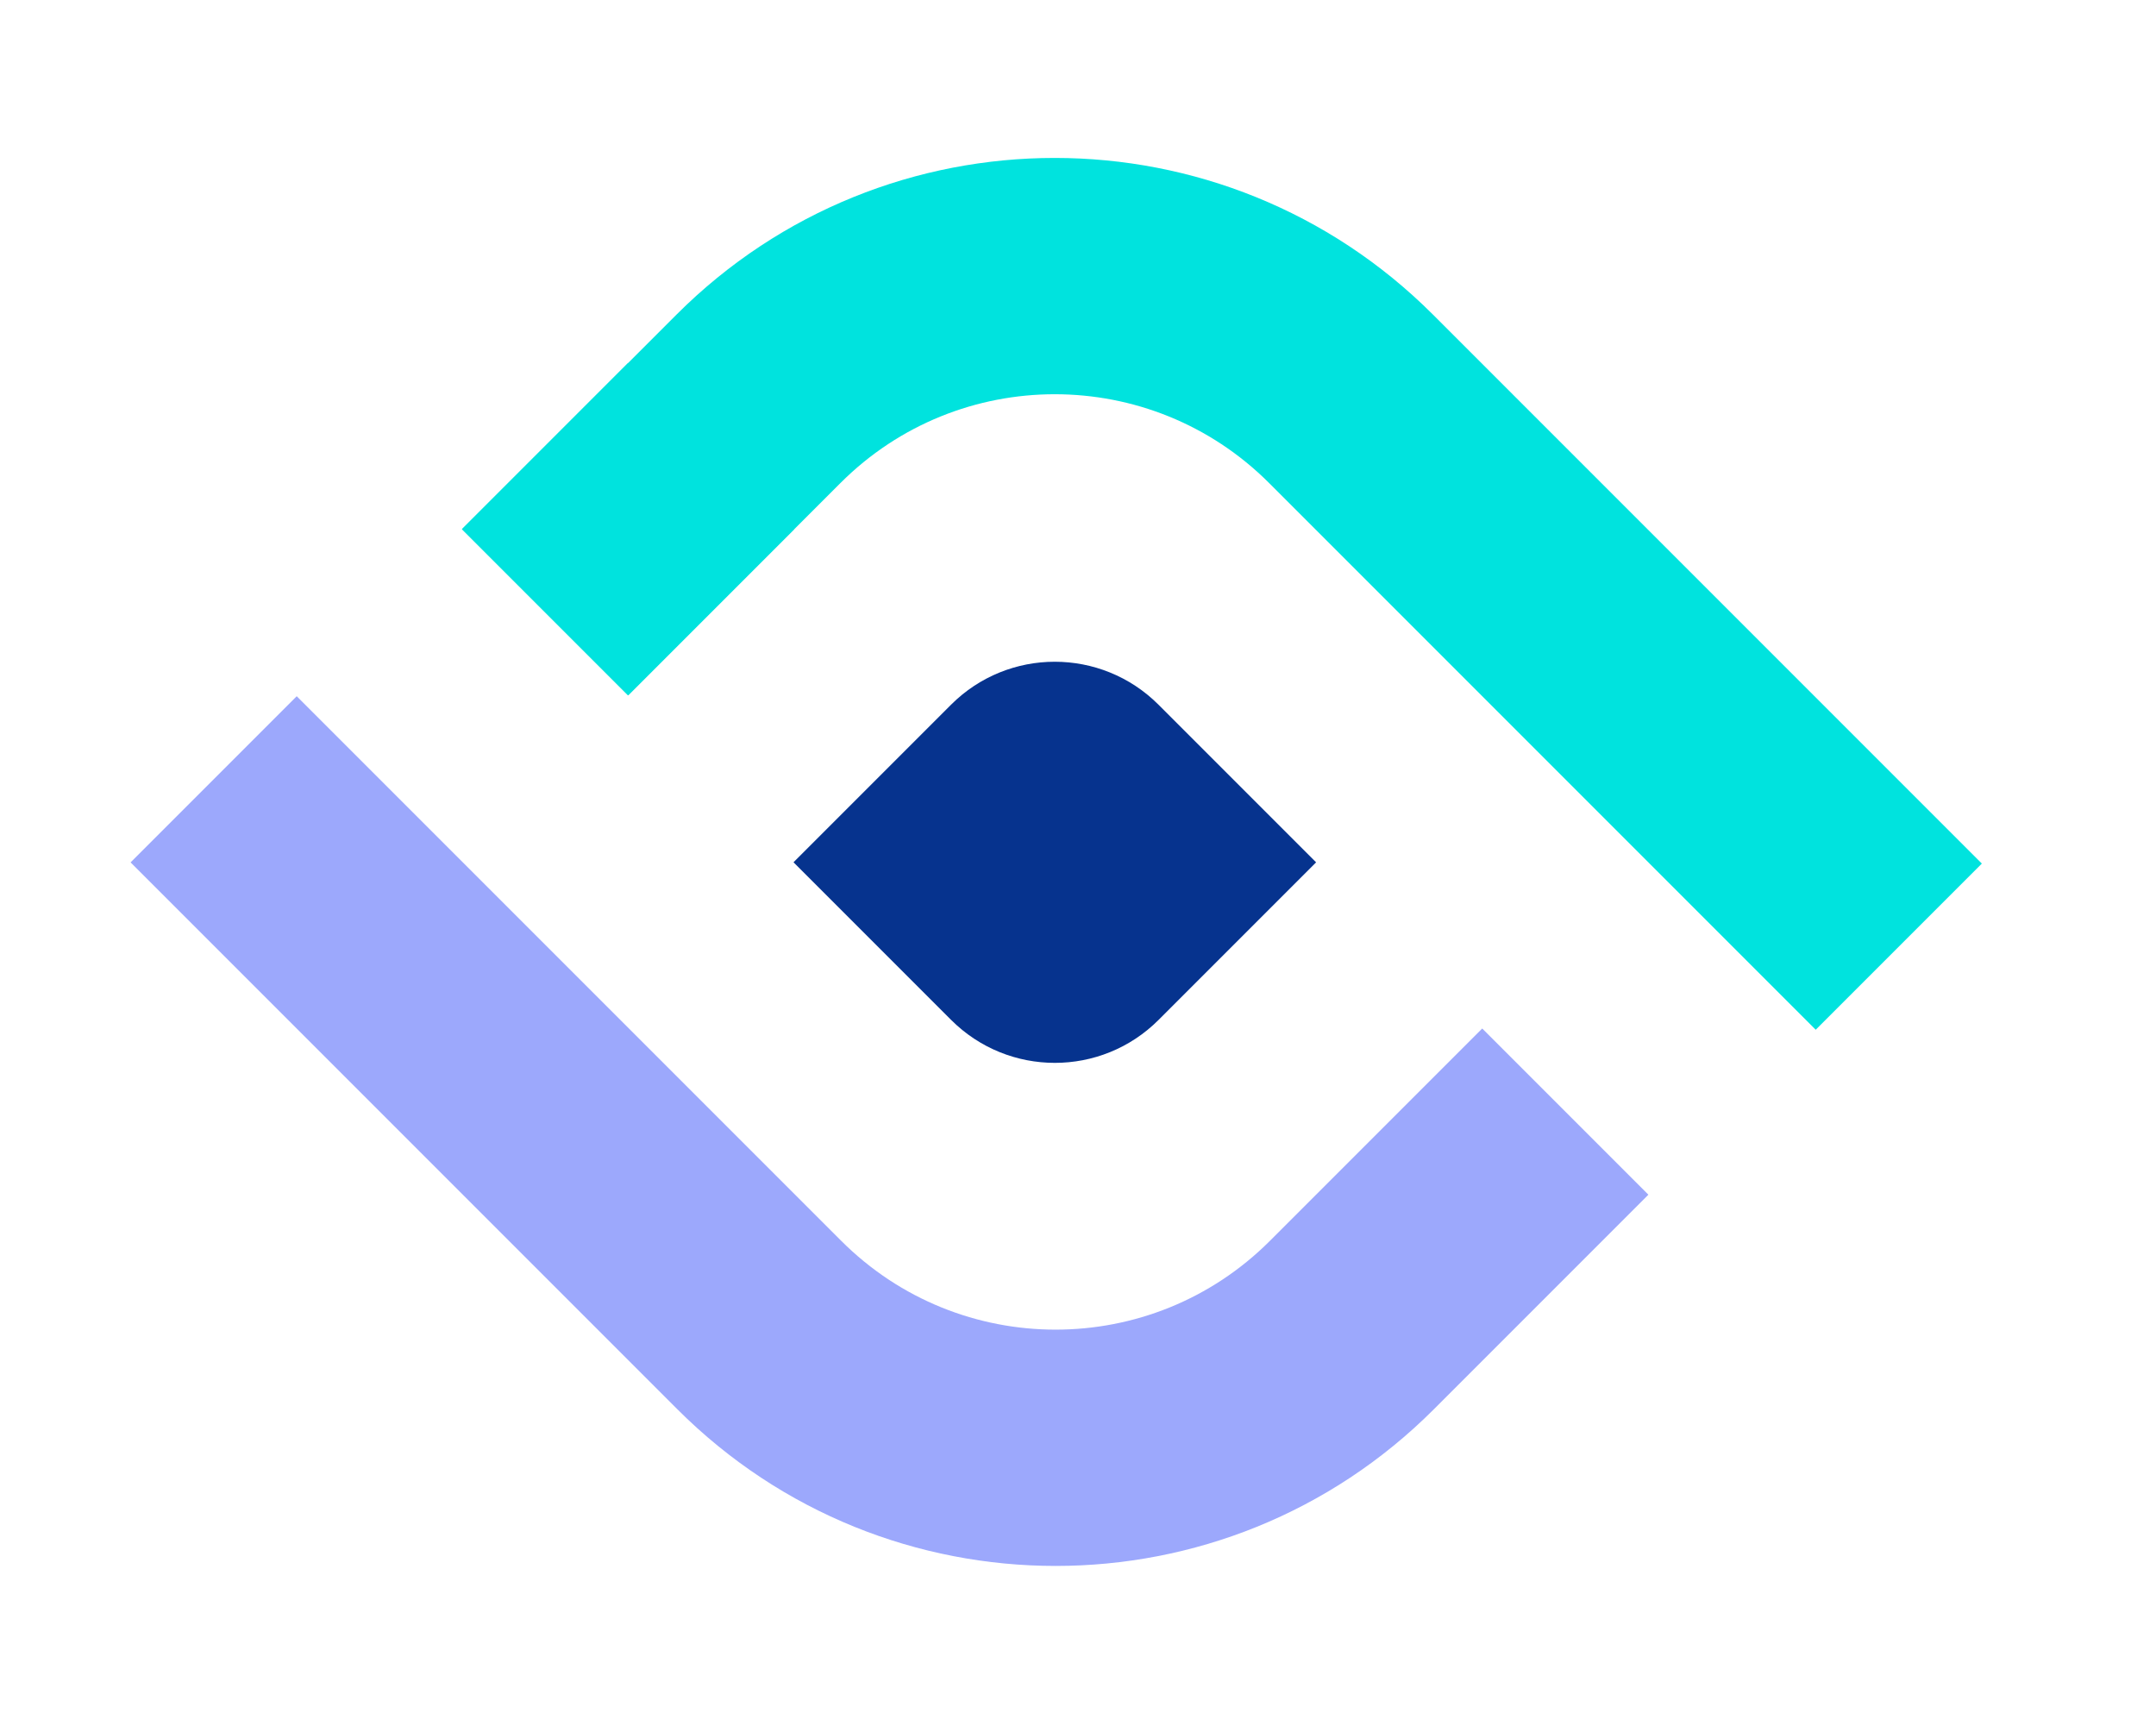
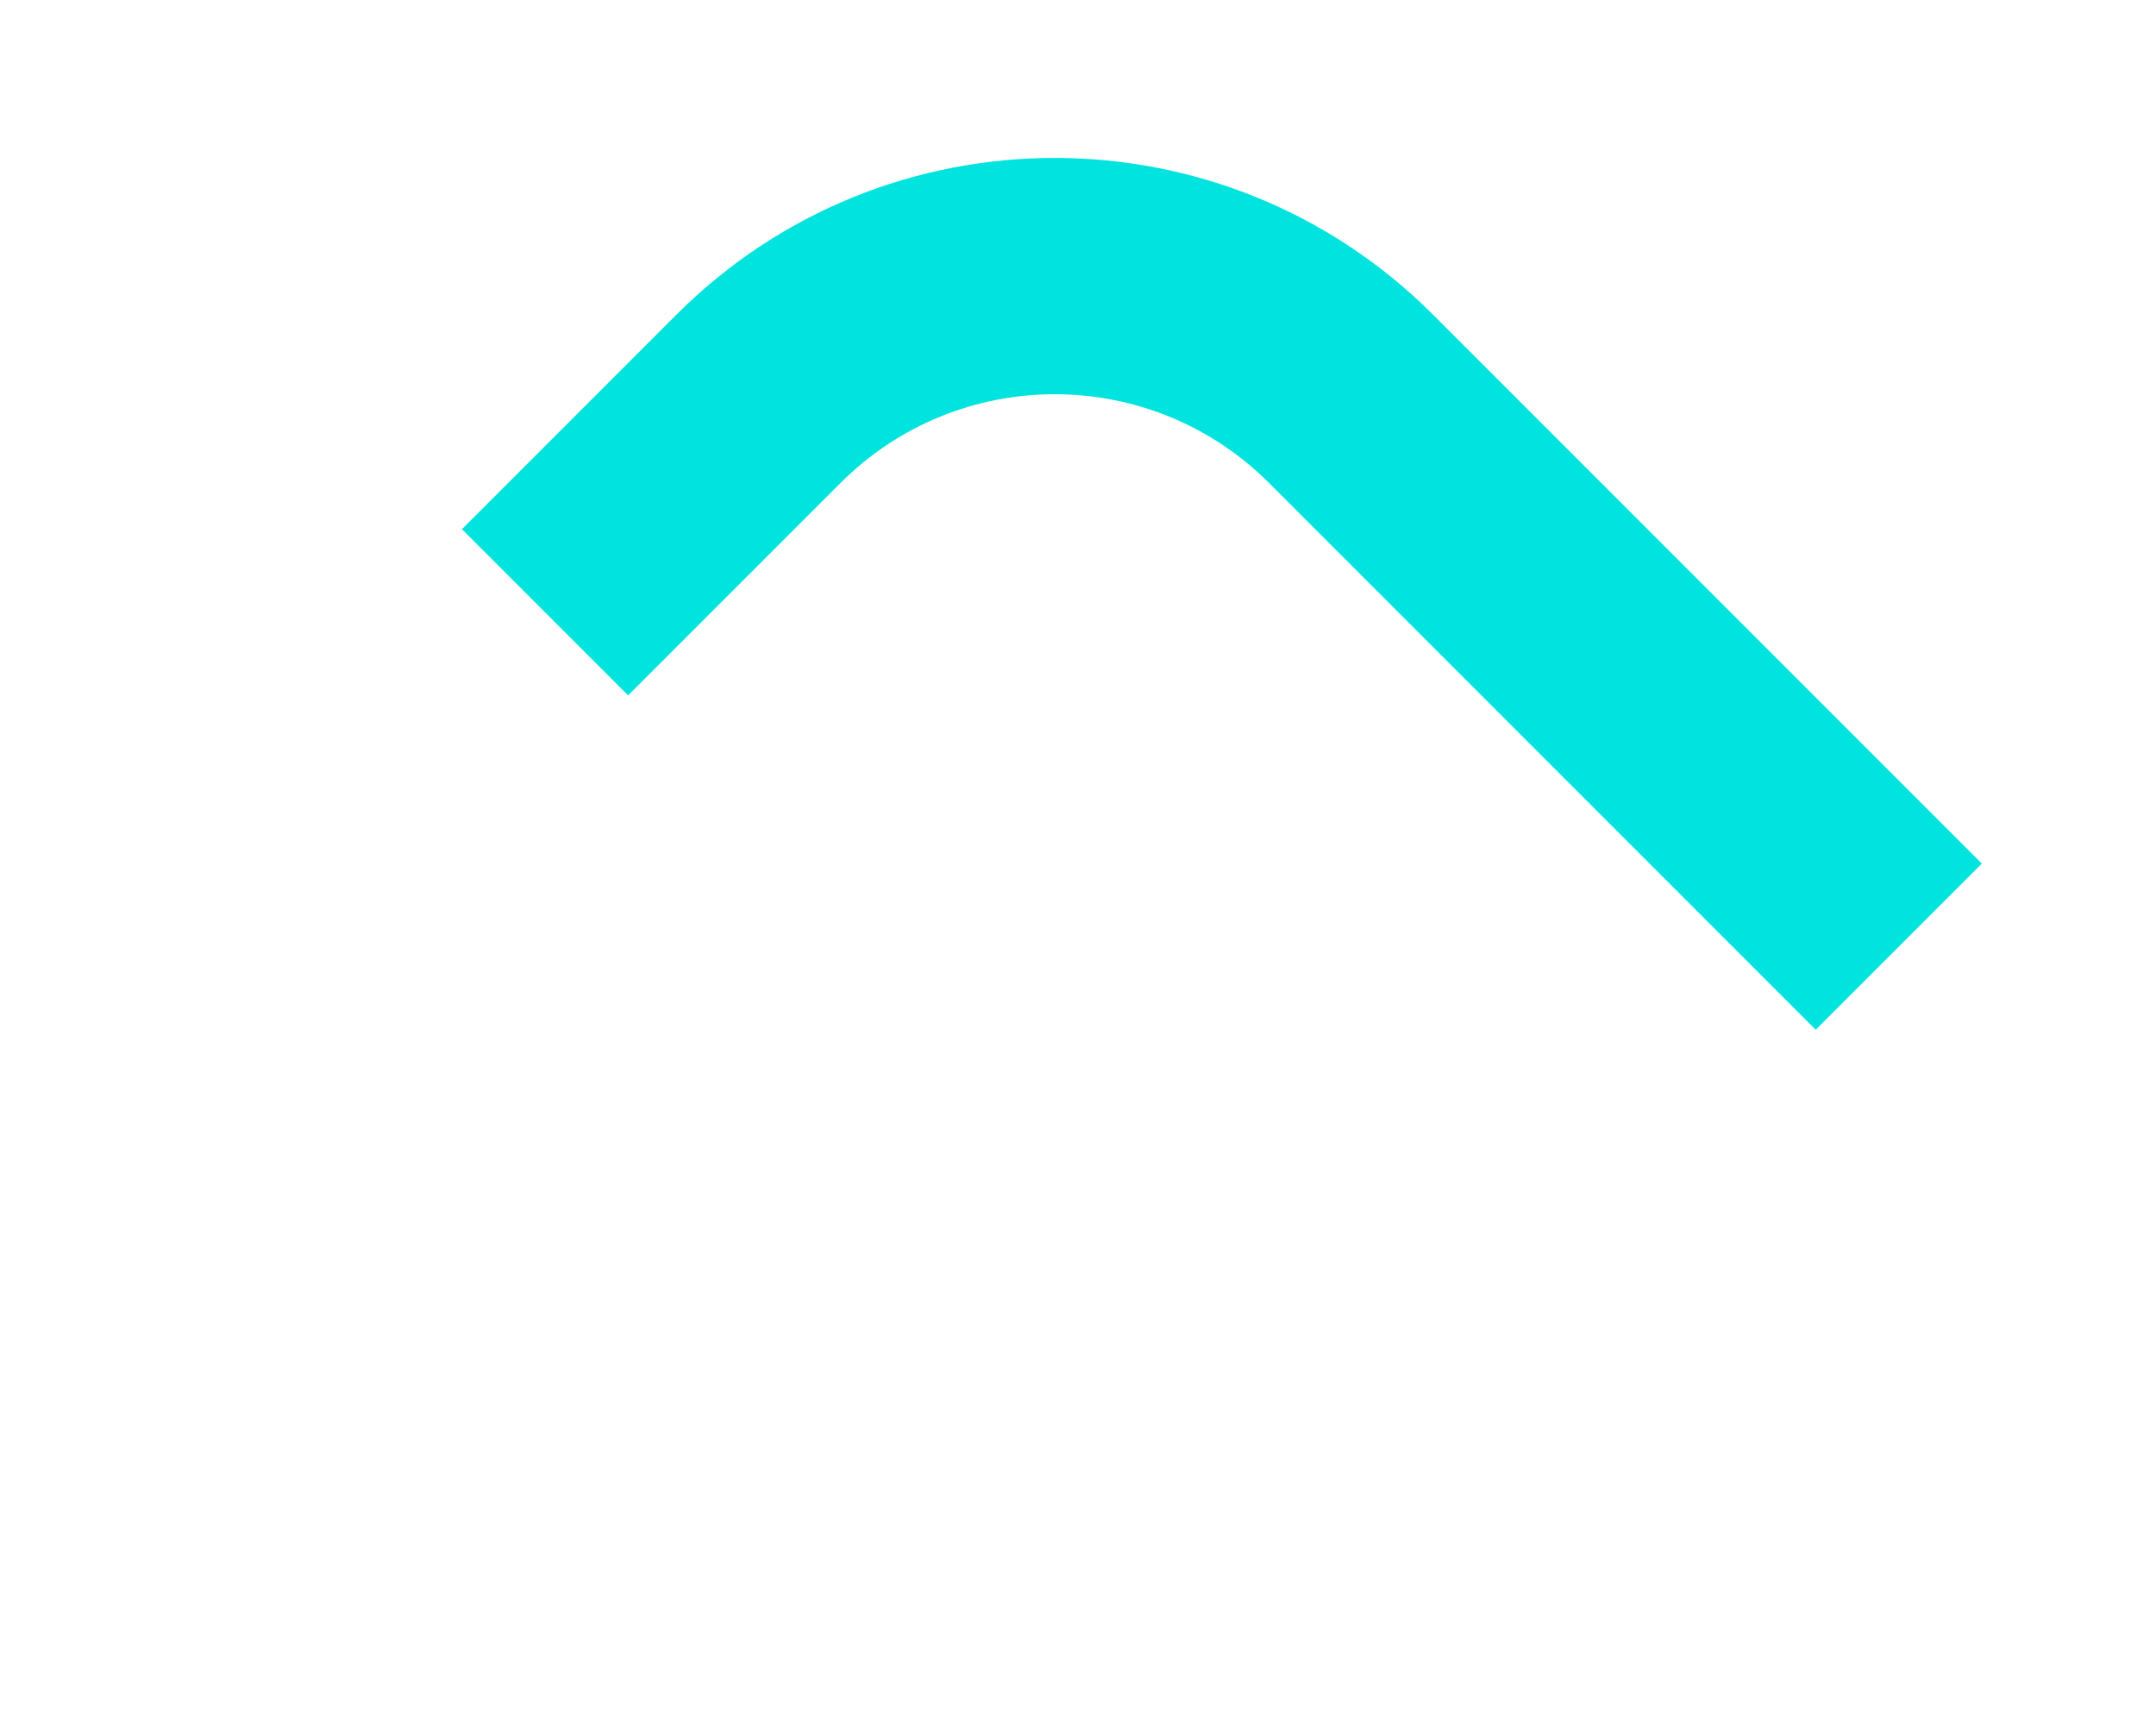
<svg xmlns="http://www.w3.org/2000/svg" id="a" width="1613" height="1291" viewBox="0 0 1613 1291">
  <path d="m1613,0v83h-83V0h83Zm-191,1291h191v-191h-191v191Zm-1420,0h120v-120H2v120ZM85,0H2v83h83V0Z" fill="#ff00de" opacity="0" />
  <path d="m345.61,395.81l124.33,124.33,158.85-158.85c88.55-88.55,232.14-88.53,320.72.05l408.9,408.9,124.29-124.29-410.54-410.54c-156.33-156.33-409.76-156.37-566.04-.09l-160.49,160.49Z" fill="#00e3de" />
-   <path d="m1233.24,893.65l-124.33-124.33-158.85,158.85c-88.55,88.55-232.14,88.53-320.72-.05l-407.35-407.35-124.29,124.29,408.99,408.99c156.33,156.33,409.76,156.37,566.04.09l160.49-160.49Z" fill="#9ca8fc" />
-   <path d="m593.66,644.98l117.88,117.88c42.88,42.88,112.38,42.89,155.25.02l117.85-117.85-117.88-117.88c-42.88-42.88-112.38-42.89-155.25-.02l-117.85,117.85Z" fill="#06338e" />
-   <rect x="382.03" y="307.91" width="175.77" height="175.82" transform="translate(-142.26 448.22) rotate(-45)" fill="#00e3de" />
</svg>